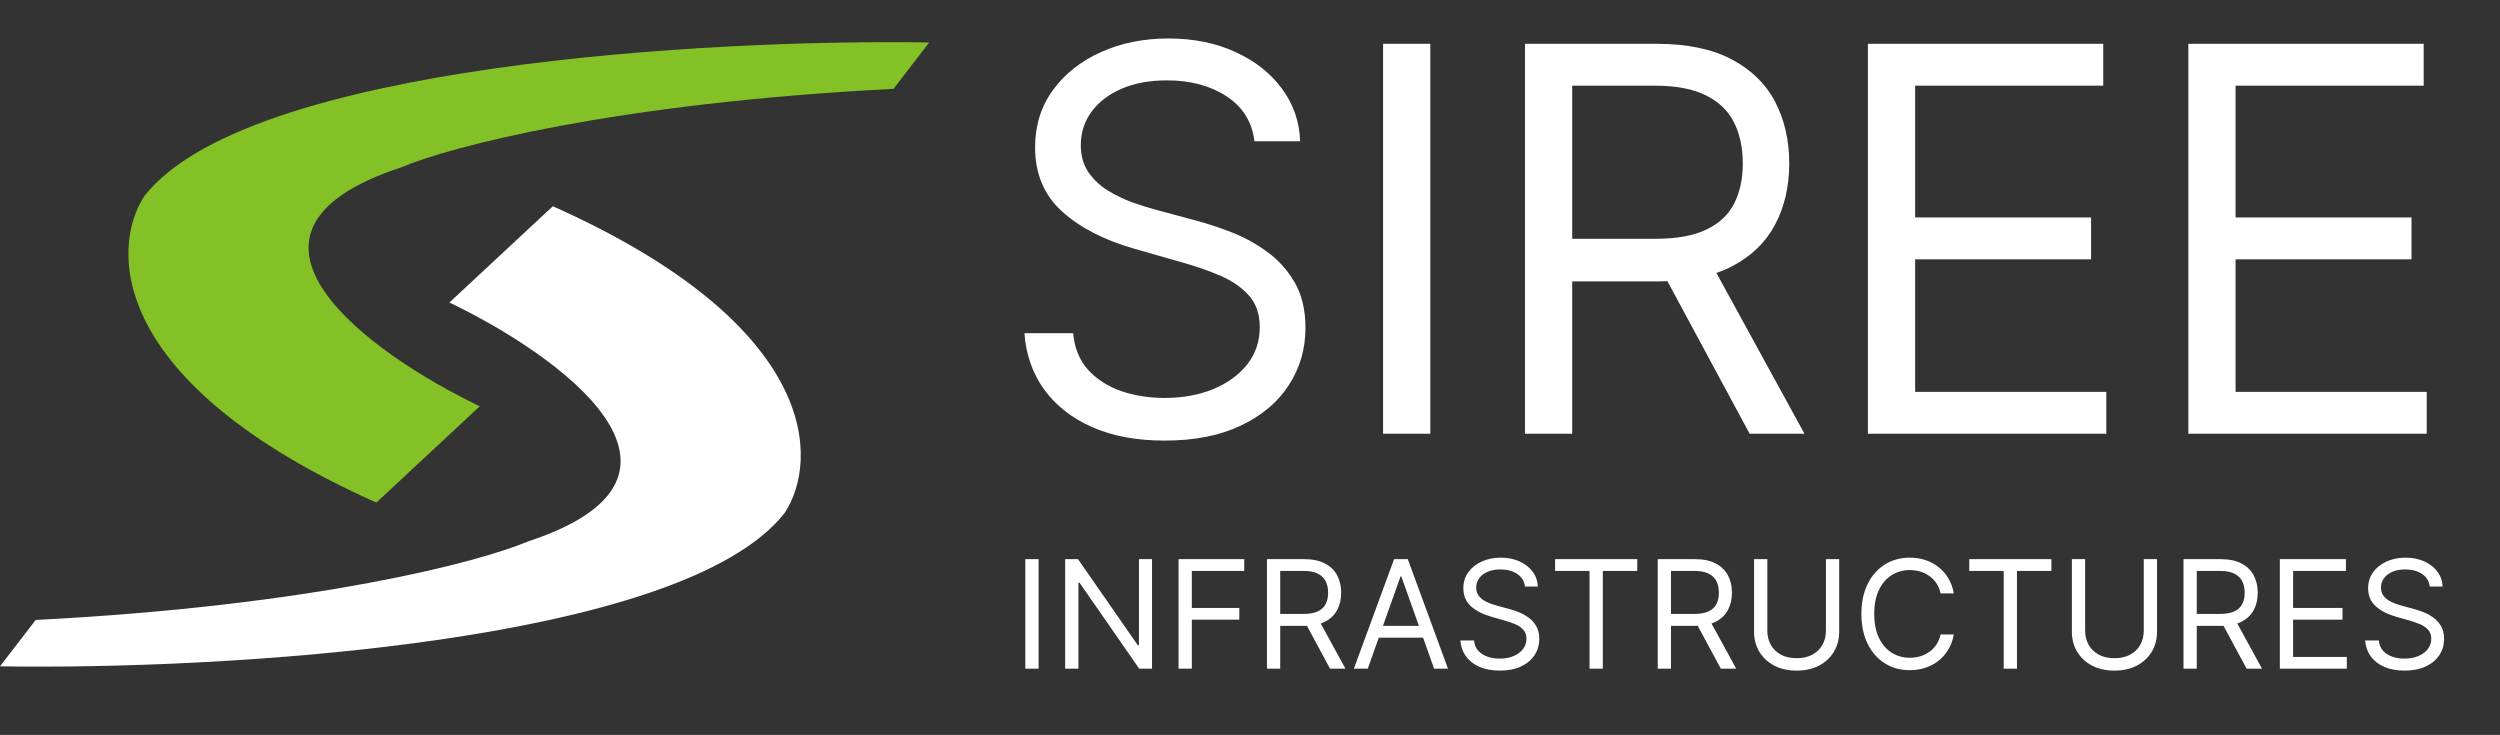
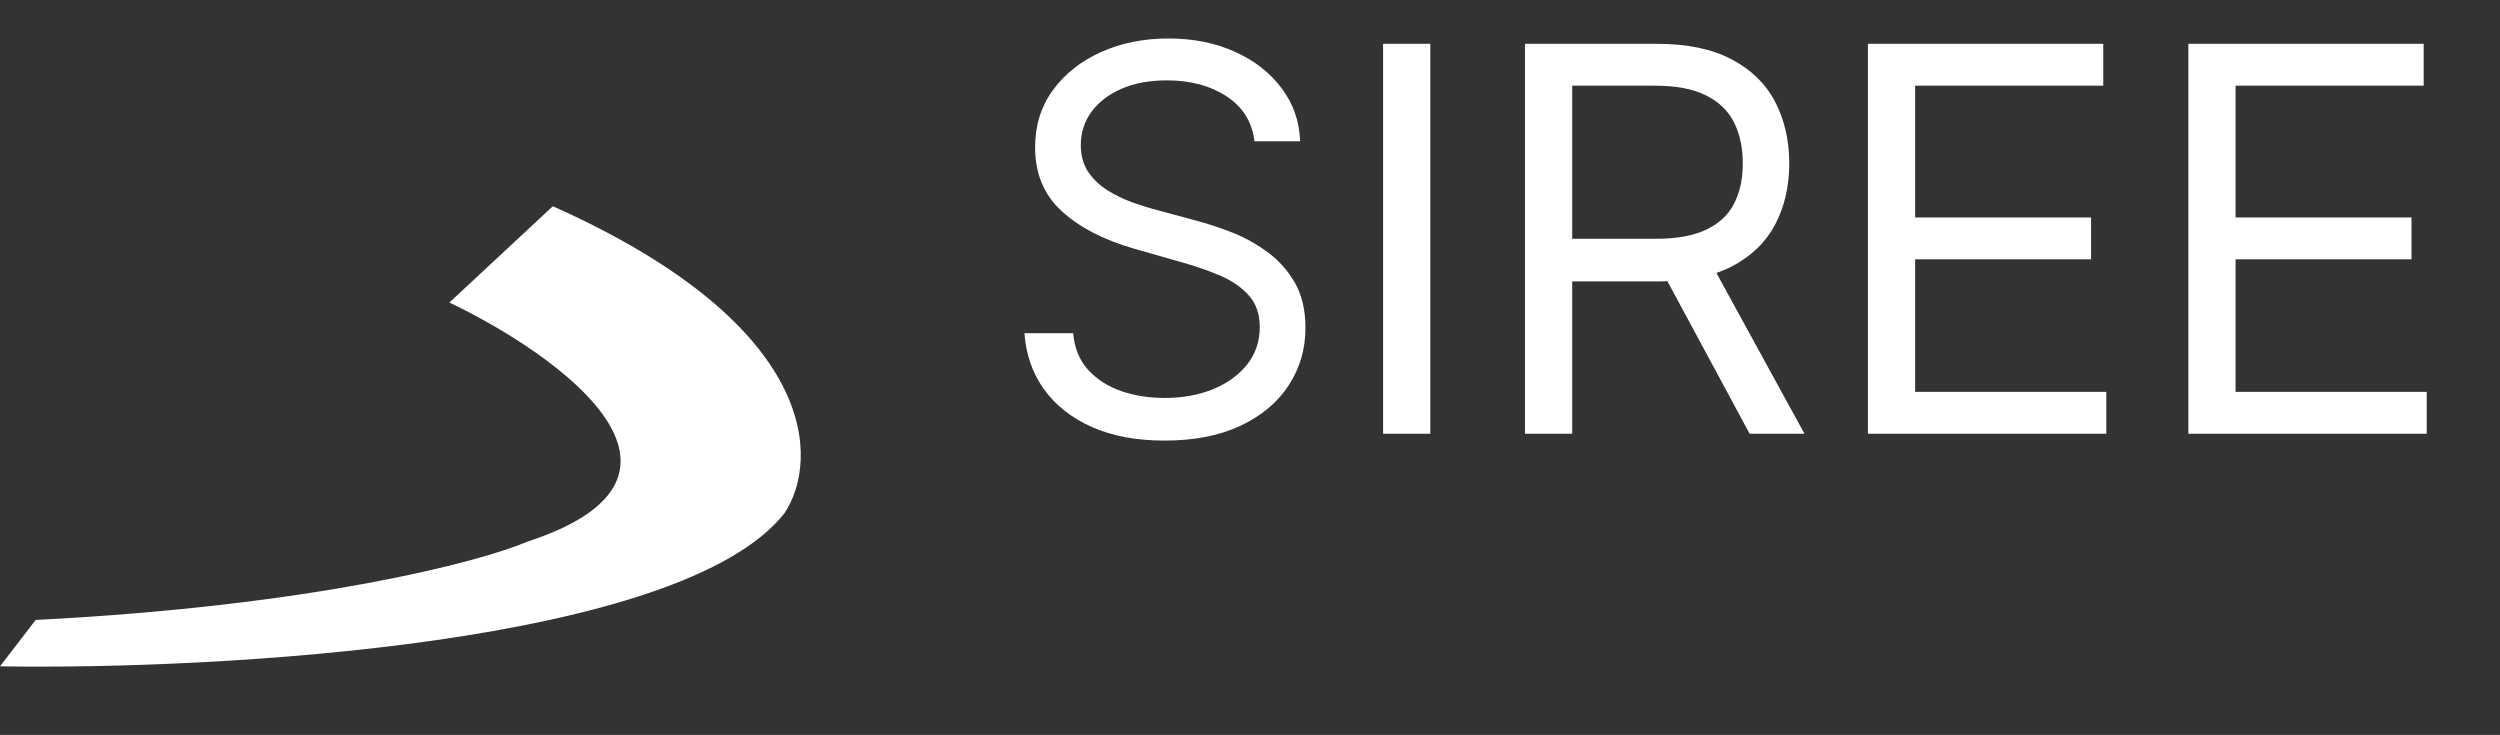
<svg xmlns="http://www.w3.org/2000/svg" width="415" height="122" viewBox="0 0 415 122" fill="none">
  <rect x="0" y="0" width="415" height="122" fill="#333333" stroke="none" />
  <g clip-path="url(#clip0_839_25)">
-     <path d="M79.644 67.441L62.475 83.427C17.952 63.534 18.268 41.194 23.991 32.51C41.042 10.722 117.93 6.46 154.243 7.052L148.323 14.748C101.905 17.116 74.513 24.419 66.619 27.773C33.464 38.667 61.488 58.758 79.644 67.441Z" fill="#84C126" />
    <path d="M74.599 50.219L91.768 34.234C136.291 54.126 135.975 76.467 130.252 85.15C113.201 106.938 36.313 111.201 -1.52588e-05 110.609L5.921 102.912C52.338 100.544 79.73 93.242 87.624 89.887C120.779 78.993 92.755 58.903 74.599 50.219Z" fill="white" />
    <path d="M208.236 23.454C207.857 20.252 206.318 17.766 203.621 15.996C200.924 14.226 197.616 13.341 193.697 13.341C190.832 13.341 188.325 13.804 186.175 14.732C184.047 15.659 182.383 16.933 181.182 18.556C180.002 20.178 179.412 22.022 179.412 24.087C179.412 25.814 179.823 27.3 180.645 28.543C181.487 29.765 182.562 30.787 183.868 31.609C185.175 32.409 186.544 33.073 187.977 33.6C189.41 34.105 190.727 34.516 191.928 34.832L198.501 36.602C200.187 37.045 202.062 37.656 204.127 38.435C206.213 39.215 208.204 40.279 210.1 41.627C212.018 42.955 213.598 44.662 214.841 46.748C216.084 48.834 216.706 51.394 216.706 54.428C216.706 57.925 215.789 61.086 213.956 63.909C212.144 66.733 209.489 68.976 205.992 70.641C202.515 72.305 198.291 73.138 193.318 73.138C188.683 73.138 184.669 72.39 181.277 70.894C177.905 69.398 175.251 67.312 173.312 64.636C171.395 61.96 170.31 58.852 170.057 55.312H178.148C178.358 57.757 179.18 59.779 180.613 61.381C182.067 62.961 183.9 64.141 186.112 64.921C188.346 65.679 190.748 66.058 193.318 66.058C196.31 66.058 198.997 65.574 201.377 64.604C203.758 63.614 205.644 62.245 207.035 60.496C208.425 58.726 209.121 56.661 209.121 54.301C209.121 52.152 208.52 50.403 207.319 49.055C206.118 47.706 204.538 46.611 202.578 45.768C200.619 44.925 198.501 44.188 196.226 43.555L188.261 41.28C183.205 39.826 179.201 37.751 176.251 35.054C173.302 32.357 171.827 28.827 171.827 24.466C171.827 20.842 172.806 17.681 174.766 14.984C176.747 12.266 179.401 10.159 182.73 8.663C186.081 7.146 189.821 6.388 193.95 6.388C198.122 6.388 201.83 7.136 205.075 8.632C208.32 10.107 210.891 12.129 212.787 14.7C214.704 17.27 215.716 20.189 215.821 23.454H208.236ZM237.431 7.273V72H229.593V7.273H237.431ZM253.147 72V7.273H275.017C280.074 7.273 284.225 8.137 287.47 9.864C290.715 11.571 293.117 13.92 294.676 16.912C296.235 19.904 297.015 23.307 297.015 27.121C297.015 30.934 296.235 34.316 294.676 37.266C293.117 40.216 290.725 42.533 287.501 44.219C284.278 45.884 280.159 46.716 275.144 46.716H257.445V39.636H274.891C278.346 39.636 281.128 39.131 283.235 38.119C285.363 37.108 286.901 35.675 287.849 33.821C288.818 31.946 289.303 29.712 289.303 27.121C289.303 24.529 288.818 22.264 287.849 20.326C286.88 18.387 285.331 16.891 283.203 15.838C281.075 14.763 278.262 14.226 274.765 14.226H260.985V72H253.147ZM283.614 42.923L299.543 72H290.441L274.765 42.923H283.614ZM310.075 72V7.273H349.139V14.226H317.913V36.097H347.117V43.05H317.913V65.047H349.645V72H310.075ZM363.267 72V7.273H402.331V14.226H371.105V36.097H400.308V43.05H371.105V65.047H402.836V72H363.267Z" fill="white" />
-     <path d="M172.403 92.818V111H170.202V92.818H172.403ZM191.236 92.818V111H189.105L179.197 96.724H179.02V111H176.818V92.818H178.949L188.892 107.129H189.069V92.818H191.236ZM195.641 111V92.818H206.543V94.771H197.843V100.915H205.726V102.868H197.843V111H195.641ZM210.314 111V92.818H216.457C217.878 92.818 219.044 93.061 219.955 93.546C220.867 94.026 221.542 94.686 221.979 95.526C222.417 96.366 222.636 97.322 222.636 98.394C222.636 99.465 222.417 100.415 221.979 101.243C221.542 102.072 220.87 102.723 219.964 103.196C219.059 103.664 217.902 103.898 216.493 103.898H211.521V101.909H216.422C217.393 101.909 218.174 101.767 218.766 101.483C219.363 101.199 219.796 100.796 220.062 100.276C220.334 99.749 220.47 99.121 220.47 98.394C220.47 97.665 220.334 97.029 220.062 96.485C219.79 95.94 219.355 95.52 218.757 95.224C218.159 94.922 217.369 94.771 216.386 94.771H212.516V111H210.314ZM218.872 102.832L223.347 111H220.79L216.386 102.832H218.872ZM227.051 111H224.743L231.419 92.818H233.692L240.368 111H238.059L232.626 95.695H232.484L227.051 111ZM227.903 103.898H237.207V105.851H227.903V103.898ZM253.143 97.364C253.036 96.464 252.604 95.766 251.847 95.269C251.089 94.771 250.16 94.523 249.059 94.523C248.254 94.523 247.55 94.653 246.946 94.913C246.348 95.174 245.881 95.532 245.544 95.988C245.212 96.443 245.046 96.961 245.046 97.541C245.046 98.026 245.162 98.444 245.393 98.793C245.629 99.136 245.931 99.423 246.298 99.654C246.665 99.879 247.05 100.065 247.452 100.213C247.855 100.355 248.225 100.471 248.562 100.56L250.409 101.057C250.882 101.181 251.409 101.353 251.989 101.572C252.575 101.791 253.134 102.09 253.667 102.468C254.205 102.841 254.649 103.321 254.998 103.907C255.348 104.493 255.522 105.212 255.522 106.064C255.522 107.046 255.265 107.934 254.75 108.727C254.241 109.52 253.495 110.151 252.513 110.618C251.536 111.086 250.349 111.32 248.953 111.32C247.651 111.32 246.523 111.109 245.57 110.689C244.623 110.269 243.877 109.683 243.333 108.931C242.794 108.18 242.49 107.307 242.419 106.312H244.691C244.75 106.999 244.981 107.567 245.384 108.017C245.792 108.461 246.307 108.792 246.928 109.011C247.556 109.224 248.231 109.331 248.953 109.331C249.793 109.331 250.548 109.195 251.216 108.923C251.885 108.644 252.415 108.26 252.806 107.768C253.196 107.271 253.392 106.691 253.392 106.028C253.392 105.425 253.223 104.933 252.885 104.555C252.548 104.176 252.104 103.868 251.554 103.631C251.003 103.395 250.409 103.187 249.769 103.01L247.532 102.371C246.112 101.962 244.987 101.379 244.159 100.622C243.33 99.864 242.916 98.873 242.916 97.648C242.916 96.63 243.191 95.742 243.741 94.984C244.298 94.221 245.043 93.629 245.979 93.209C246.92 92.783 247.97 92.57 249.13 92.57C250.302 92.57 251.344 92.78 252.255 93.2C253.167 93.614 253.889 94.182 254.421 94.904C254.96 95.626 255.244 96.446 255.274 97.364H253.143ZM258.148 94.771V92.818H271.784V94.771H266.067V111H263.865V94.771H258.148ZM275.182 111V92.818H281.326C282.746 92.818 283.912 93.061 284.824 93.546C285.735 94.026 286.41 94.686 286.848 95.526C287.286 96.366 287.505 97.322 287.505 98.394C287.505 99.465 287.286 100.415 286.848 101.243C286.41 102.072 285.738 102.723 284.832 103.196C283.927 103.664 282.77 103.898 281.361 103.898H276.39V101.909H281.29C282.261 101.909 283.042 101.767 283.634 101.483C284.232 101.199 284.664 100.796 284.93 100.276C285.202 99.749 285.338 99.121 285.338 98.394C285.338 97.665 285.202 97.029 284.93 96.485C284.658 95.94 284.223 95.52 283.625 95.224C283.027 94.922 282.237 94.771 281.255 94.771H277.384V111H275.182ZM283.74 102.832L288.215 111H285.658L281.255 102.832H283.74ZM303.105 92.818H305.307V104.857C305.307 106.099 305.014 107.209 304.428 108.186C303.848 109.156 303.028 109.923 301.969 110.485C300.909 111.041 299.667 111.32 298.24 111.32C296.814 111.32 295.571 111.041 294.511 110.485C293.452 109.923 292.629 109.156 292.043 108.186C291.463 107.209 291.173 106.099 291.173 104.857V92.818H293.375V104.679C293.375 105.567 293.57 106.357 293.961 107.049C294.352 107.736 294.908 108.277 295.63 108.674C296.358 109.065 297.228 109.26 298.24 109.26C299.252 109.26 300.122 109.065 300.85 108.674C301.578 108.277 302.135 107.736 302.519 107.049C302.91 106.357 303.105 105.567 303.105 104.679V92.818ZM324.334 98.5H322.133C322.002 97.867 321.775 97.31 321.449 96.831C321.129 96.352 320.739 95.949 320.277 95.624C319.821 95.292 319.315 95.044 318.759 94.878C318.203 94.712 317.623 94.629 317.019 94.629C315.918 94.629 314.921 94.907 314.027 95.464C313.139 96.02 312.432 96.84 311.905 97.923C311.385 99.006 311.124 100.335 311.124 101.909C311.124 103.483 311.385 104.812 311.905 105.895C312.432 106.978 313.139 107.798 314.027 108.354C314.921 108.911 315.918 109.189 317.019 109.189C317.623 109.189 318.203 109.106 318.759 108.94C319.315 108.775 319.821 108.529 320.277 108.203C320.739 107.872 321.129 107.467 321.449 106.987C321.775 106.502 322.002 105.946 322.133 105.318H324.334C324.169 106.247 323.867 107.079 323.429 107.813C322.991 108.547 322.446 109.171 321.795 109.686C321.144 110.195 320.413 110.583 319.602 110.849C318.798 111.115 317.936 111.249 317.019 111.249C315.468 111.249 314.089 110.87 312.882 110.112C311.675 109.355 310.725 108.277 310.032 106.881C309.34 105.484 308.993 103.827 308.993 101.909C308.993 99.992 309.34 98.334 310.032 96.938C310.725 95.541 311.675 94.463 312.882 93.706C314.089 92.948 315.468 92.57 317.019 92.57C317.936 92.57 318.798 92.703 319.602 92.969C320.413 93.235 321.144 93.626 321.795 94.141C322.446 94.65 322.991 95.271 323.429 96.005C323.867 96.733 324.169 97.565 324.334 98.5ZM326.898 94.771V92.818H340.534V94.771H334.817V111H332.615V94.771H326.898ZM355.864 92.818H358.066V104.857C358.066 106.099 357.773 107.209 357.187 108.186C356.607 109.156 355.787 109.923 354.728 110.485C353.668 111.041 352.425 111.32 350.999 111.32C349.573 111.32 348.33 111.041 347.27 110.485C346.211 109.923 345.388 109.156 344.802 108.186C344.222 107.209 343.932 106.099 343.932 104.857V92.818H346.134V104.679C346.134 105.567 346.329 106.357 346.72 107.049C347.11 107.736 347.667 108.277 348.389 108.674C349.117 109.065 349.987 109.26 350.999 109.26C352.011 109.26 352.881 109.065 353.609 108.674C354.337 108.277 354.893 107.736 355.278 107.049C355.669 106.357 355.864 105.567 355.864 104.679V92.818ZM362.462 111V92.818H368.606C370.026 92.818 371.192 93.061 372.104 93.546C373.015 94.026 373.69 94.686 374.128 95.526C374.566 96.366 374.785 97.322 374.785 98.394C374.785 99.465 374.566 100.415 374.128 101.243C373.69 102.072 373.018 102.723 372.113 103.196C371.207 103.664 370.05 103.898 368.641 103.898H363.67V101.909H368.57C369.541 101.909 370.322 101.767 370.914 101.483C371.512 101.199 371.944 100.796 372.21 100.276C372.483 99.749 372.619 99.121 372.619 98.394C372.619 97.665 372.483 97.029 372.21 96.485C371.938 95.94 371.503 95.52 370.905 95.224C370.307 94.922 369.517 94.771 368.535 94.771H364.664V111H362.462ZM371.021 102.832L375.495 111H372.938L368.535 102.832H371.021ZM378.454 111V92.818H389.427V94.771H380.655V100.915H388.858V102.868H380.655V109.047H389.569V111H378.454ZM403.338 97.364C403.232 96.464 402.8 95.766 402.042 95.269C401.285 94.771 400.355 94.523 399.254 94.523C398.45 94.523 397.745 94.653 397.142 94.913C396.544 95.174 396.076 95.532 395.739 95.988C395.407 96.443 395.242 96.961 395.242 97.541C395.242 98.026 395.357 98.444 395.588 98.793C395.825 99.136 396.126 99.423 396.493 99.654C396.86 99.879 397.245 100.065 397.648 100.213C398.05 100.355 398.42 100.471 398.757 100.56L400.604 101.057C401.077 101.181 401.604 101.353 402.184 101.572C402.77 101.791 403.329 102.09 403.862 102.468C404.401 102.841 404.845 103.321 405.194 103.907C405.543 104.493 405.718 105.212 405.718 106.064C405.718 107.046 405.46 107.934 404.945 108.727C404.436 109.52 403.69 110.151 402.708 110.618C401.731 111.086 400.545 111.32 399.148 111.32C397.846 111.32 396.718 111.109 395.765 110.689C394.818 110.269 394.073 109.683 393.528 108.931C392.99 108.18 392.685 107.307 392.614 106.312H394.887C394.946 106.999 395.177 107.567 395.579 108.017C395.987 108.461 396.502 108.792 397.124 109.011C397.751 109.224 398.426 109.331 399.148 109.331C399.988 109.331 400.743 109.195 401.412 108.923C402.081 108.644 402.61 108.26 403.001 107.768C403.392 107.271 403.587 106.691 403.587 106.028C403.587 105.425 403.418 104.933 403.081 104.555C402.743 104.176 402.3 103.868 401.749 103.631C401.199 103.395 400.604 103.187 399.965 103.01L397.727 102.371C396.307 101.962 395.182 101.379 394.354 100.622C393.525 99.864 393.111 98.873 393.111 97.648C393.111 96.63 393.386 95.742 393.937 94.984C394.493 94.221 395.239 93.629 396.174 93.209C397.115 92.783 398.165 92.57 399.325 92.57C400.497 92.57 401.539 92.78 402.45 93.2C403.362 93.614 404.084 94.182 404.617 94.904C405.155 95.626 405.439 96.446 405.469 97.364H403.338Z" fill="white" />
  </g>
  <defs>
    <clipPath id="clip0_839_25">
      <rect width="415" height="122" fill="white" />
    </clipPath>
  </defs>
</svg>